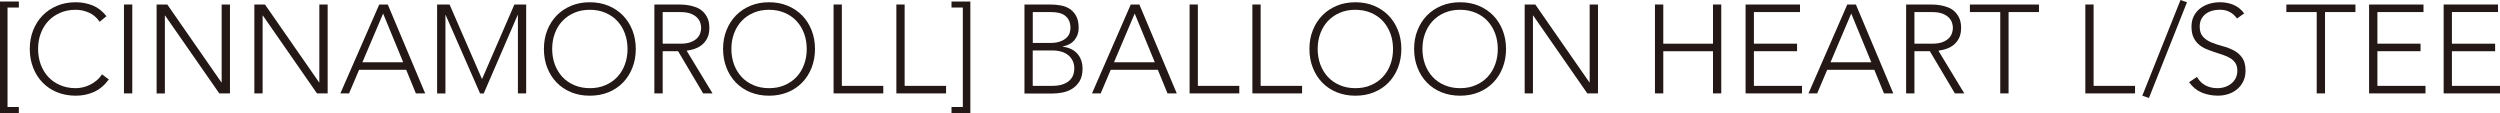
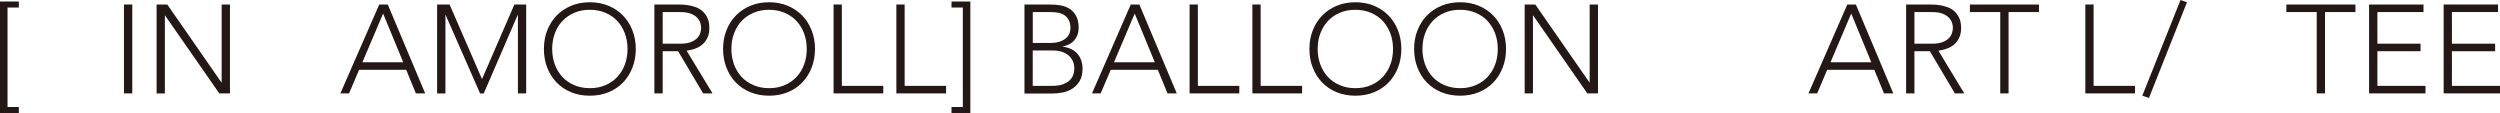
<svg xmlns="http://www.w3.org/2000/svg" id="_レイヤー_2" data-name="レイヤー 2" width="477.79" height="21.6" viewBox="0 0 477.79 21.6">
  <defs>
    <style>
      .cls-1 {
        fill: #231815;
      }
    </style>
  </defs>
  <g id="DESIGN">
    <g>
      <path class="cls-1" d="M3.6,1.44H1.44v19.01h2.16v1.15H0V.29h3.6v1.15Z" />
-       <path class="cls-1" d="M20.79,15.19c-.82,1.11-1.76,1.9-2.83,2.38-1.07.48-2.23.72-3.48.72s-2.48-.22-3.57-.66c-1.08-.44-2-1.06-2.77-1.85-.77-.79-1.37-1.74-1.8-2.83s-.65-2.29-.65-3.59.21-2.49.65-3.58c.43-1.09,1.03-2.03,1.8-2.82.77-.79,1.69-1.41,2.77-1.86,1.08-.45,2.27-.67,3.57-.67,1.15,0,2.23.21,3.23.61,1,.41,1.88,1.09,2.63,2.05l-1.3,1.08c-.53-.8-1.2-1.38-2.03-1.75-.82-.37-1.67-.55-2.53-.55-1.11,0-2.1.19-2.99.58s-1.64.91-2.27,1.58c-.62.67-1.1,1.46-1.44,2.38-.34.91-.5,1.9-.5,2.95s.17,2.04.5,2.95c.34.91.82,1.7,1.44,2.38.62.67,1.38,1.2,2.27,1.58.89.38,1.88.58,2.99.58.43,0,.88-.05,1.34-.16.46-.1.91-.26,1.36-.48.44-.21.86-.49,1.26-.82.4-.33.75-.72,1.05-1.19l1.3.98Z" />
      <path class="cls-1" d="M23.69.86h1.59v16.99h-1.59V.86Z" />
      <path class="cls-1" d="M29.93.86h2.04l10.34,14.88h.05V.86h1.59v16.99h-2.04L31.56,2.98h-.05v14.88h-1.58V.86Z" />
-       <path class="cls-1" d="M48.6.86h2.04l10.34,14.88h.05V.86h1.59v16.99h-2.04l-10.34-14.88h-.05v14.88h-1.58V.86Z" />
      <path class="cls-1" d="M72.48.86h1.63l7.15,16.99h-1.78l-1.85-4.51h-9l-1.92,4.51h-1.66L72.48.86ZM73.22,2.59l-3.96,9.31h7.8l-3.84-9.31Z" />
      <path class="cls-1" d="M83.54.86h2.38l6.2,14.26,6.19-14.26h2.25v16.99h-1.58V2.88h-.05l-6.48,14.98h-.7l-6.57-14.98h-.05v14.98h-1.59V.86Z" />
      <path class="cls-1" d="M103.95,9.36c0-1.3.21-2.49.64-3.58.43-1.09,1.04-2.03,1.8-2.82.77-.79,1.69-1.41,2.77-1.86,1.08-.45,2.27-.67,3.56-.67s2.48.22,3.57.67c1.08.45,2,1.07,2.77,1.86.77.79,1.37,1.73,1.8,2.82.43,1.09.65,2.28.65,3.58s-.21,2.49-.65,3.59c-.43,1.1-1.03,2.04-1.8,2.83-.77.79-1.69,1.41-2.77,1.85-1.08.44-2.27.66-3.57.66s-2.48-.22-3.56-.66c-1.08-.44-2-1.06-2.77-1.85-.77-.79-1.37-1.74-1.8-2.83-.43-1.1-.64-2.29-.64-3.59ZM105.53,9.36c0,1.05.17,2.04.5,2.95.34.91.82,1.7,1.44,2.38.62.67,1.38,1.2,2.27,1.58.89.38,1.89.58,2.99.58s2.1-.19,2.99-.58c.89-.38,1.64-.91,2.27-1.58.62-.67,1.1-1.46,1.44-2.38.34-.91.5-1.9.5-2.95s-.17-2.04-.5-2.95c-.34-.91-.81-1.7-1.44-2.38s-1.38-1.2-2.27-1.58c-.89-.38-1.88-.58-2.99-.58s-2.1.19-2.99.58c-.89.38-1.64.91-2.27,1.58s-1.11,1.46-1.44,2.38c-.34.91-.5,1.9-.5,2.95Z" />
      <path class="cls-1" d="M125.06.86h4.46c.22,0,.53,0,.91.02.39.02.8.06,1.25.14.45.08.9.21,1.37.38.46.18.88.43,1.25.77.37.34.67.76.91,1.27.24.51.36,1.14.36,1.87,0,.82-.14,1.49-.42,2.02-.28.53-.63.96-1.06,1.29-.42.33-.89.57-1.4.73-.51.16-1,.27-1.46.34l4.95,8.16h-1.8l-4.78-8.06h-2.95v8.06h-1.59V.86ZM126.65,8.35h3.36c.83,0,1.51-.1,2.03-.31.52-.21.93-.46,1.21-.77.29-.3.48-.63.59-.98.1-.35.16-.67.16-.96s-.05-.61-.16-.96c-.11-.35-.3-.68-.59-.98-.29-.3-.69-.56-1.21-.77-.52-.21-1.2-.31-2.03-.31h-3.36v6.05Z" />
      <path class="cls-1" d="M138.19,9.36c0-1.3.21-2.49.65-3.58.43-1.09,1.03-2.03,1.8-2.82.77-.79,1.69-1.41,2.77-1.86,1.08-.45,2.27-.67,3.57-.67s2.48.22,3.56.67c1.08.45,2,1.07,2.77,1.86.77.79,1.37,1.73,1.8,2.82.43,1.09.65,2.28.65,3.58s-.22,2.49-.65,3.59c-.43,1.1-1.04,2.04-1.8,2.83-.77.79-1.69,1.41-2.77,1.85-1.08.44-2.27.66-3.56.66s-2.48-.22-3.57-.66c-1.08-.44-2-1.06-2.77-1.85-.77-.79-1.37-1.74-1.8-2.83s-.65-2.29-.65-3.59ZM139.78,9.36c0,1.05.17,2.04.5,2.95.34.91.82,1.7,1.44,2.38.62.67,1.38,1.2,2.27,1.58.89.38,1.88.58,2.99.58s2.1-.19,2.99-.58c.89-.38,1.64-.91,2.27-1.58.62-.67,1.11-1.46,1.44-2.38.34-.91.5-1.9.5-2.95s-.17-2.04-.5-2.95c-.34-.91-.82-1.7-1.44-2.38-.62-.67-1.38-1.2-2.27-1.58-.89-.38-1.89-.58-2.99-.58s-2.1.19-2.99.58c-.89.38-1.64.91-2.27,1.58-.62.67-1.1,1.46-1.44,2.38-.34.91-.5,1.9-.5,2.95Z" />
      <path class="cls-1" d="M159.31.86h1.58v15.55h7.92v1.44h-9.5V.86Z" />
      <path class="cls-1" d="M171.31.86h1.58v15.55h7.92v1.44h-9.5V.86Z" />
      <path class="cls-1" d="M181.85,20.45h2.16V1.44h-2.16V.29h3.6v21.31h-3.6v-1.15Z" />
      <path class="cls-1" d="M195.79.86h4.89c.64,0,1.29.05,1.95.16.66.11,1.24.32,1.76.65s.95.78,1.27,1.37c.33.59.49,1.36.49,2.32,0,.86-.26,1.62-.77,2.26-.51.64-1.27,1.06-2.28,1.27v.05c.56.05,1.07.18,1.54.4.46.21.86.5,1.2.86.34.36.6.79.78,1.29s.27,1.04.27,1.63c0,.98-.19,1.77-.56,2.39-.38.62-.85,1.1-1.41,1.45-.57.35-1.19.59-1.85.72-.66.13-1.28.19-1.86.19h-5.42V.86ZM197.38,8.21h3.29c.82,0,1.48-.1,1.99-.3.51-.2.91-.44,1.2-.73.29-.29.48-.6.58-.92.09-.33.14-.63.14-.9,0-.59-.1-1.08-.3-1.48-.2-.39-.47-.7-.8-.94s-.73-.4-1.18-.49c-.45-.1-.92-.14-1.42-.14h-3.5v5.9ZM197.38,16.41h3.62c.93,0,1.68-.11,2.24-.34.57-.22,1-.5,1.31-.84.3-.34.51-.69.61-1.07s.16-.71.16-1.02c0-.62-.12-1.16-.36-1.61-.24-.45-.55-.81-.94-1.09s-.82-.48-1.31-.61-.98-.19-1.48-.19h-3.86v6.77Z" />
      <path class="cls-1" d="M216.12.86h1.63l7.15,16.99h-1.77l-1.85-4.51h-9l-1.92,4.51h-1.66l7.41-16.99ZM216.86,2.59l-3.96,9.31h7.8l-3.84-9.31Z" />
      <path class="cls-1" d="M227.35.86h1.58v15.55h7.92v1.44h-9.5V.86Z" />
      <path class="cls-1" d="M239.35.86h1.58v15.55h7.92v1.44h-9.5V.86Z" />
      <path class="cls-1" d="M250.25,9.36c0-1.3.21-2.49.65-3.58.43-1.09,1.03-2.03,1.8-2.82.77-.79,1.69-1.41,2.77-1.86,1.08-.45,2.27-.67,3.57-.67s2.48.22,3.56.67c1.08.45,2,1.07,2.77,1.86.77.79,1.37,1.73,1.8,2.82.43,1.09.65,2.28.65,3.58s-.22,2.49-.65,3.59c-.43,1.1-1.04,2.04-1.8,2.83-.77.79-1.69,1.41-2.77,1.85-1.08.44-2.27.66-3.56.66s-2.48-.22-3.57-.66c-1.08-.44-2-1.06-2.77-1.85-.77-.79-1.37-1.74-1.8-2.83s-.65-2.29-.65-3.59ZM251.83,9.36c0,1.05.17,2.04.5,2.95.34.91.82,1.7,1.44,2.38.62.67,1.38,1.2,2.27,1.58.89.38,1.88.58,2.99.58s2.1-.19,2.99-.58c.89-.38,1.64-.91,2.27-1.58.62-.67,1.11-1.46,1.44-2.38.34-.91.5-1.9.5-2.95s-.17-2.04-.5-2.95c-.34-.91-.82-1.7-1.44-2.38-.62-.67-1.38-1.2-2.27-1.58-.89-.38-1.89-.58-2.99-.58s-2.1.19-2.99.58-1.64.91-2.27,1.58c-.62.67-1.1,1.46-1.44,2.38-.34.91-.5,1.9-.5,2.95Z" />
      <path class="cls-1" d="M270.26,9.36c0-1.3.21-2.49.65-3.58.43-1.09,1.03-2.03,1.8-2.82.77-.79,1.69-1.41,2.77-1.86,1.08-.45,2.27-.67,3.57-.67s2.48.22,3.56.67c1.08.45,2,1.07,2.77,1.86.77.79,1.37,1.73,1.8,2.82.43,1.09.65,2.28.65,3.58s-.22,2.49-.65,3.59c-.43,1.1-1.04,2.04-1.8,2.83-.77.79-1.69,1.41-2.77,1.85-1.08.44-2.27.66-3.56.66s-2.48-.22-3.57-.66c-1.08-.44-2-1.06-2.77-1.85-.77-.79-1.37-1.74-1.8-2.83s-.65-2.29-.65-3.59ZM271.85,9.36c0,1.05.17,2.04.5,2.95.34.91.82,1.7,1.44,2.38.62.67,1.38,1.2,2.27,1.58.89.38,1.88.58,2.99.58s2.1-.19,2.99-.58c.89-.38,1.64-.91,2.27-1.58.62-.67,1.11-1.46,1.44-2.38.34-.91.5-1.9.5-2.95s-.17-2.04-.5-2.95c-.34-.91-.82-1.7-1.44-2.38-.62-.67-1.38-1.2-2.27-1.58-.89-.38-1.89-.58-2.99-.58s-2.1.19-2.99.58c-.89.38-1.64.91-2.27,1.58-.62.67-1.1,1.46-1.44,2.38-.34.91-.5,1.9-.5,2.95Z" />
      <path class="cls-1" d="M291.38.86h2.04l10.34,14.88h.05V.86h1.59v16.99h-2.04l-10.34-14.88h-.05v14.88h-1.58V.86Z" />
-       <path class="cls-1" d="M316.29.86h1.59v7.49h9.5V.86h1.58v16.99h-1.58v-8.06h-9.5v8.06h-1.59V.86Z" />
-       <path class="cls-1" d="M333.62.86h10.39v1.44h-8.81v6.05h8.25v1.44h-8.25v6.62h9.19v1.44h-10.78V.86Z" />
      <path class="cls-1" d="M353.06.86h1.63l7.15,16.99h-1.78l-1.85-4.51h-9l-1.92,4.51h-1.66l7.42-16.99ZM353.8,2.59l-3.96,9.31h7.8l-3.84-9.31Z" />
      <path class="cls-1" d="M364.29.86h4.46c.22,0,.53,0,.91.02.39.02.8.06,1.25.14s.9.21,1.37.38c.46.18.88.43,1.25.77.37.34.67.76.91,1.27.24.51.36,1.14.36,1.87,0,.82-.14,1.49-.42,2.02-.28.53-.63.96-1.06,1.29-.42.33-.89.57-1.4.73-.51.16-1,.27-1.46.34l4.95,8.16h-1.8l-4.78-8.06h-2.95v8.06h-1.59V.86ZM365.88,8.35h3.36c.83,0,1.51-.1,2.03-.31.52-.21.93-.46,1.21-.77.29-.3.48-.63.59-.98.1-.35.16-.67.16-.96s-.05-.61-.16-.96c-.11-.35-.3-.68-.59-.98-.29-.3-.69-.56-1.21-.77-.52-.21-1.2-.31-2.03-.31h-3.36v6.05Z" />
      <path class="cls-1" d="M382.29,2.3h-5.81V.86h13.2v1.44h-5.81v15.55h-1.59V2.3Z" />
      <path class="cls-1" d="M398.54.86h1.58v15.55h7.92v1.44h-9.5V.86Z" />
      <path class="cls-1" d="M416.72,0l1.25.43-7.27,18.29-1.27-.43,7.3-18.29Z" />
-       <path class="cls-1" d="M419.88,14.71c.41.72.96,1.26,1.62,1.61.66.35,1.42.53,2.27.53.53,0,1.02-.08,1.49-.24.46-.16.87-.38,1.21-.67.35-.29.62-.63.82-1.04.2-.41.3-.87.3-1.38,0-.59-.12-1.08-.37-1.46-.25-.38-.58-.7-1-.95-.42-.25-.88-.46-1.4-.63-.52-.18-1.06-.35-1.61-.53s-1.09-.38-1.61-.6c-.52-.22-.99-.52-1.4-.88-.42-.36-.75-.81-1-1.36-.25-.55-.37-1.22-.37-2.02,0-.75.14-1.42.44-2.01.3-.58.7-1.07,1.2-1.46.51-.39,1.09-.69,1.74-.89.66-.2,1.34-.3,2.06-.3.93,0,1.79.16,2.58.49s1.48.88,2.05,1.64l-1.37.98c-.4-.56-.87-.98-1.41-1.26-.54-.28-1.17-.42-1.91-.42-.51,0-1,.07-1.46.2-.46.14-.87.34-1.21.6-.34.26-.62.6-.83,1-.21.4-.31.87-.31,1.42,0,.85.21,1.5.65,1.96.43.46.97.82,1.62,1.08.65.26,1.35.5,2.11.7.76.2,1.46.47,2.11.8s1.19.8,1.62,1.4c.43.6.65,1.43.65,2.48,0,.77-.14,1.45-.43,2.04-.29.59-.68,1.09-1.16,1.5-.49.41-1.05.72-1.69.93-.64.21-1.3.31-1.99.31-1.12,0-2.15-.2-3.1-.59-.94-.39-1.75-1.05-2.42-1.98l1.51-1.01Z" />
      <path class="cls-1" d="M442.77,2.3h-5.81V.86h13.2v1.44h-5.81v15.55h-1.59V2.3Z" />
      <path class="cls-1" d="M452.78.86h10.39v1.44h-8.81v6.05h8.25v1.44h-8.25v6.62h9.19v1.44h-10.78V.86Z" />
      <path class="cls-1" d="M467.02.86h10.39v1.44h-8.81v6.05h8.26v1.44h-8.26v6.62h9.19v1.44h-10.77V.86Z" />
    </g>
  </g>
</svg>